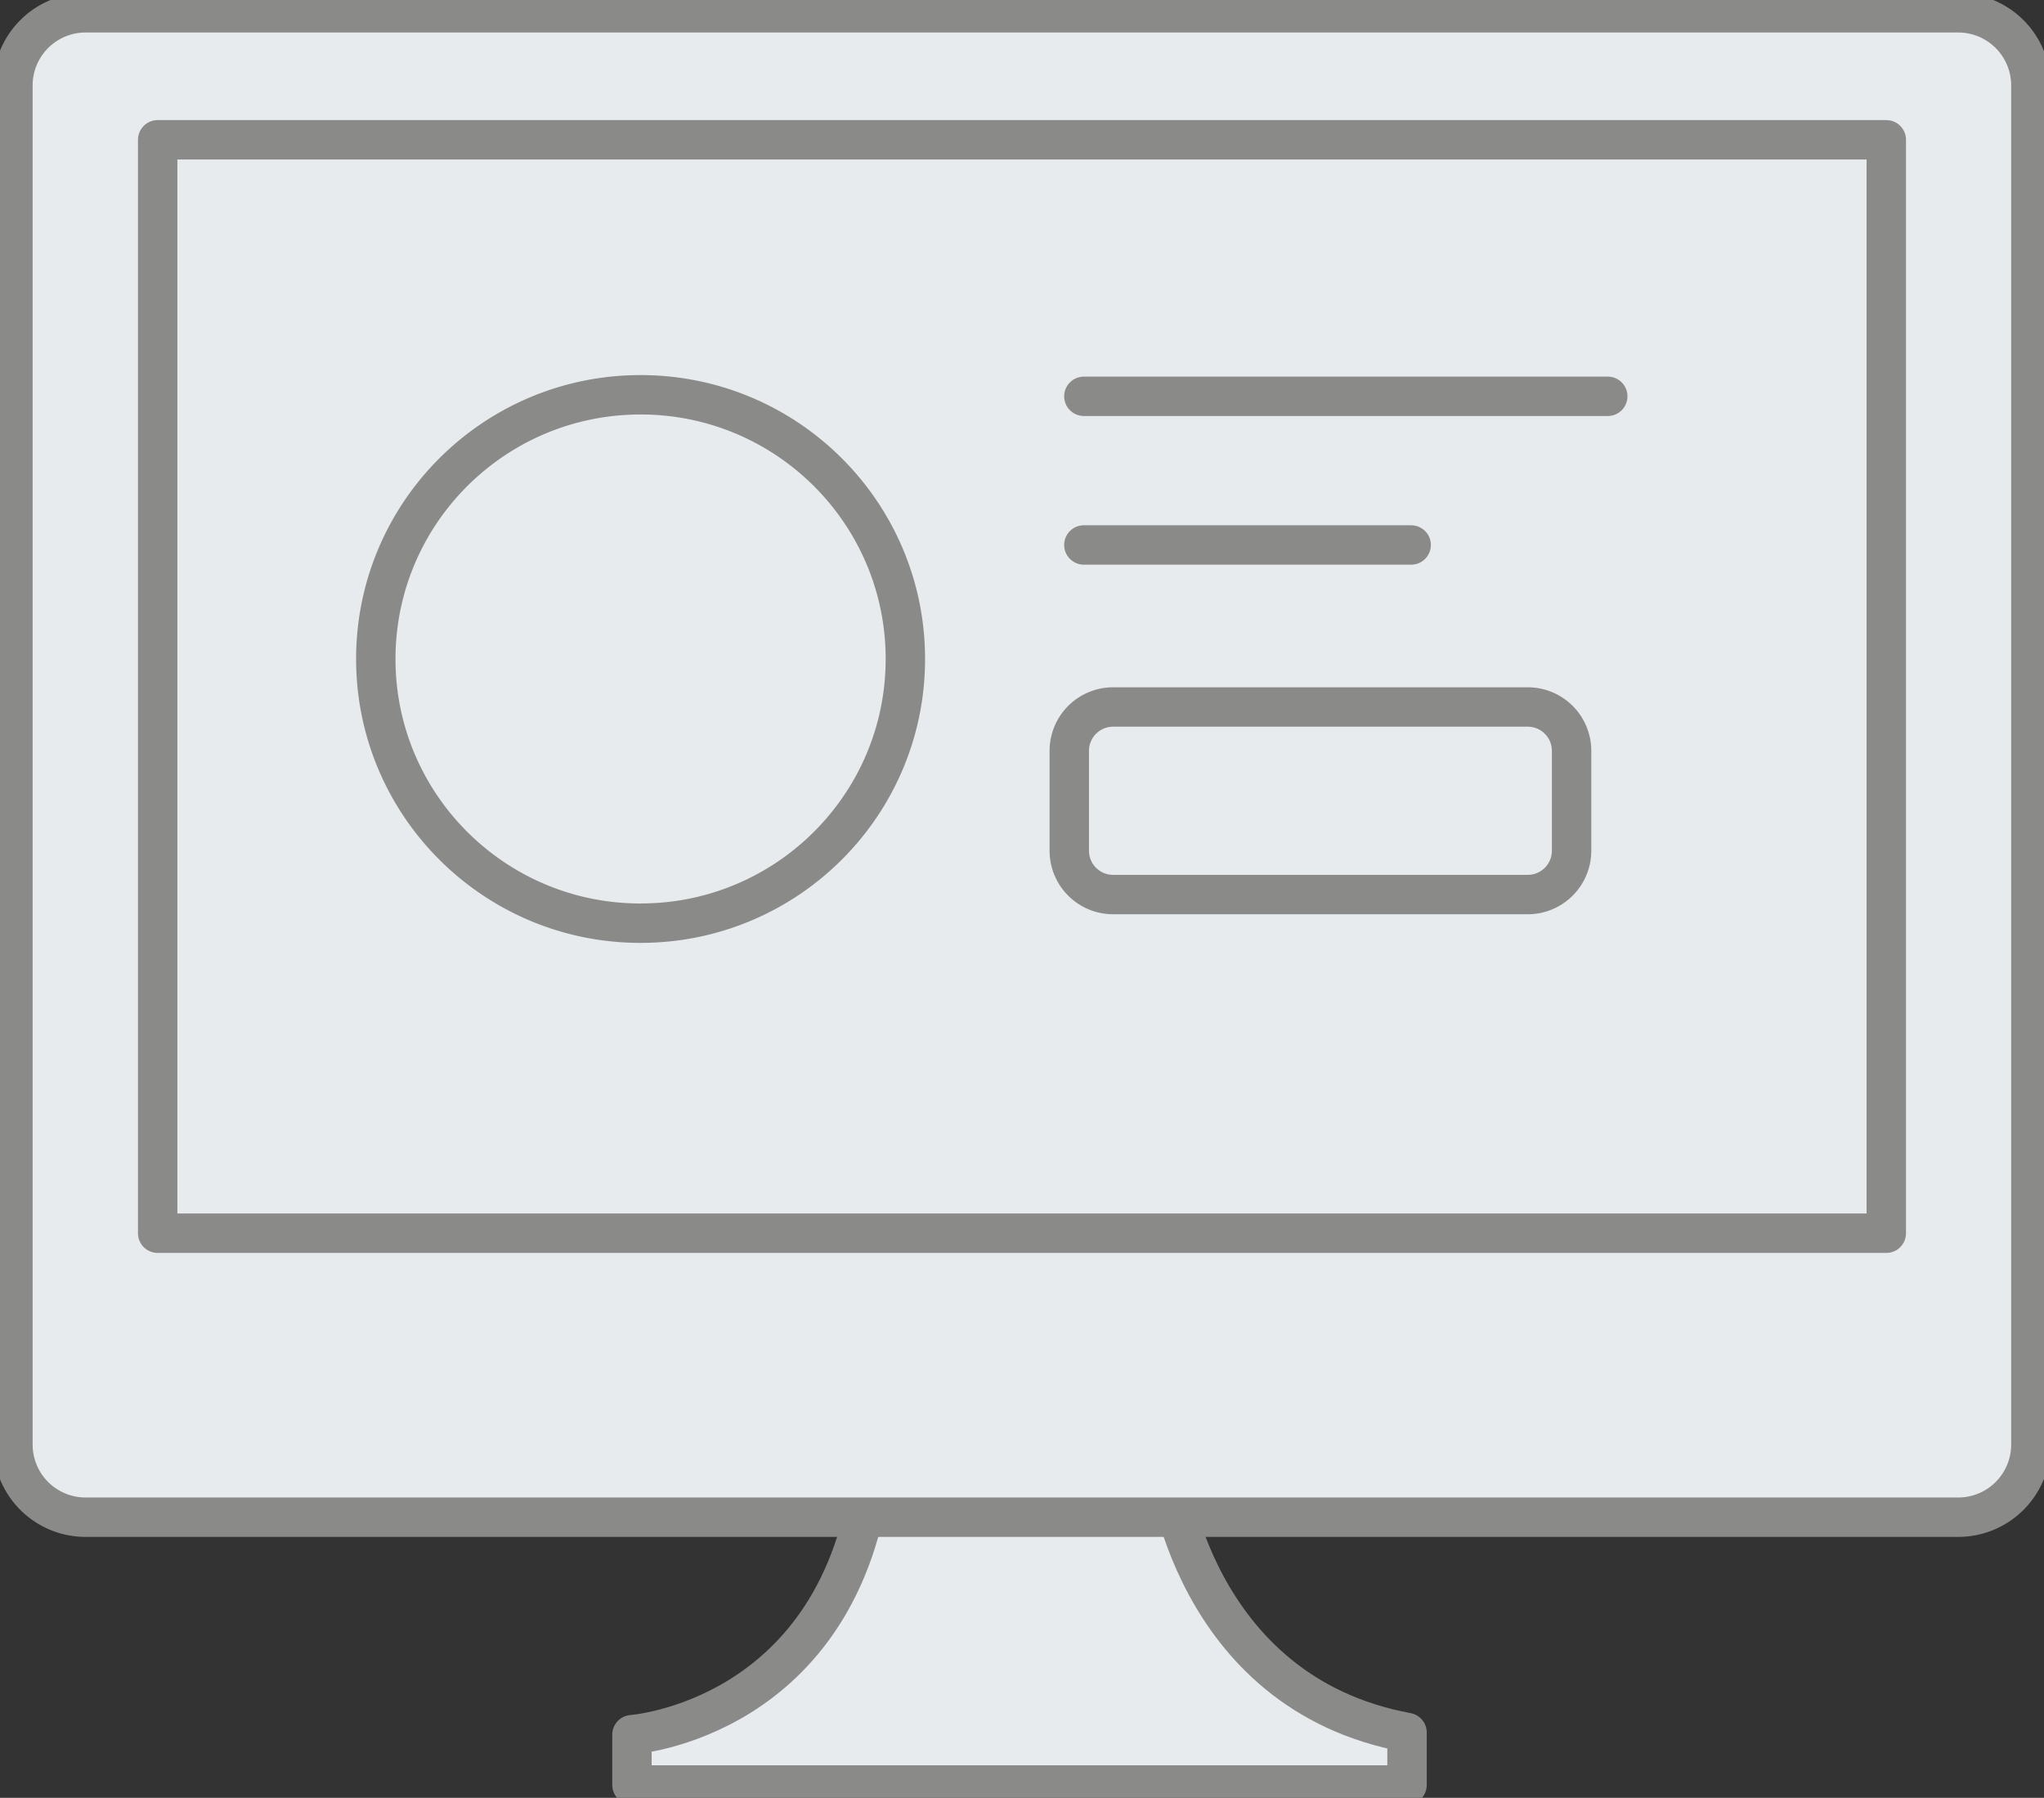
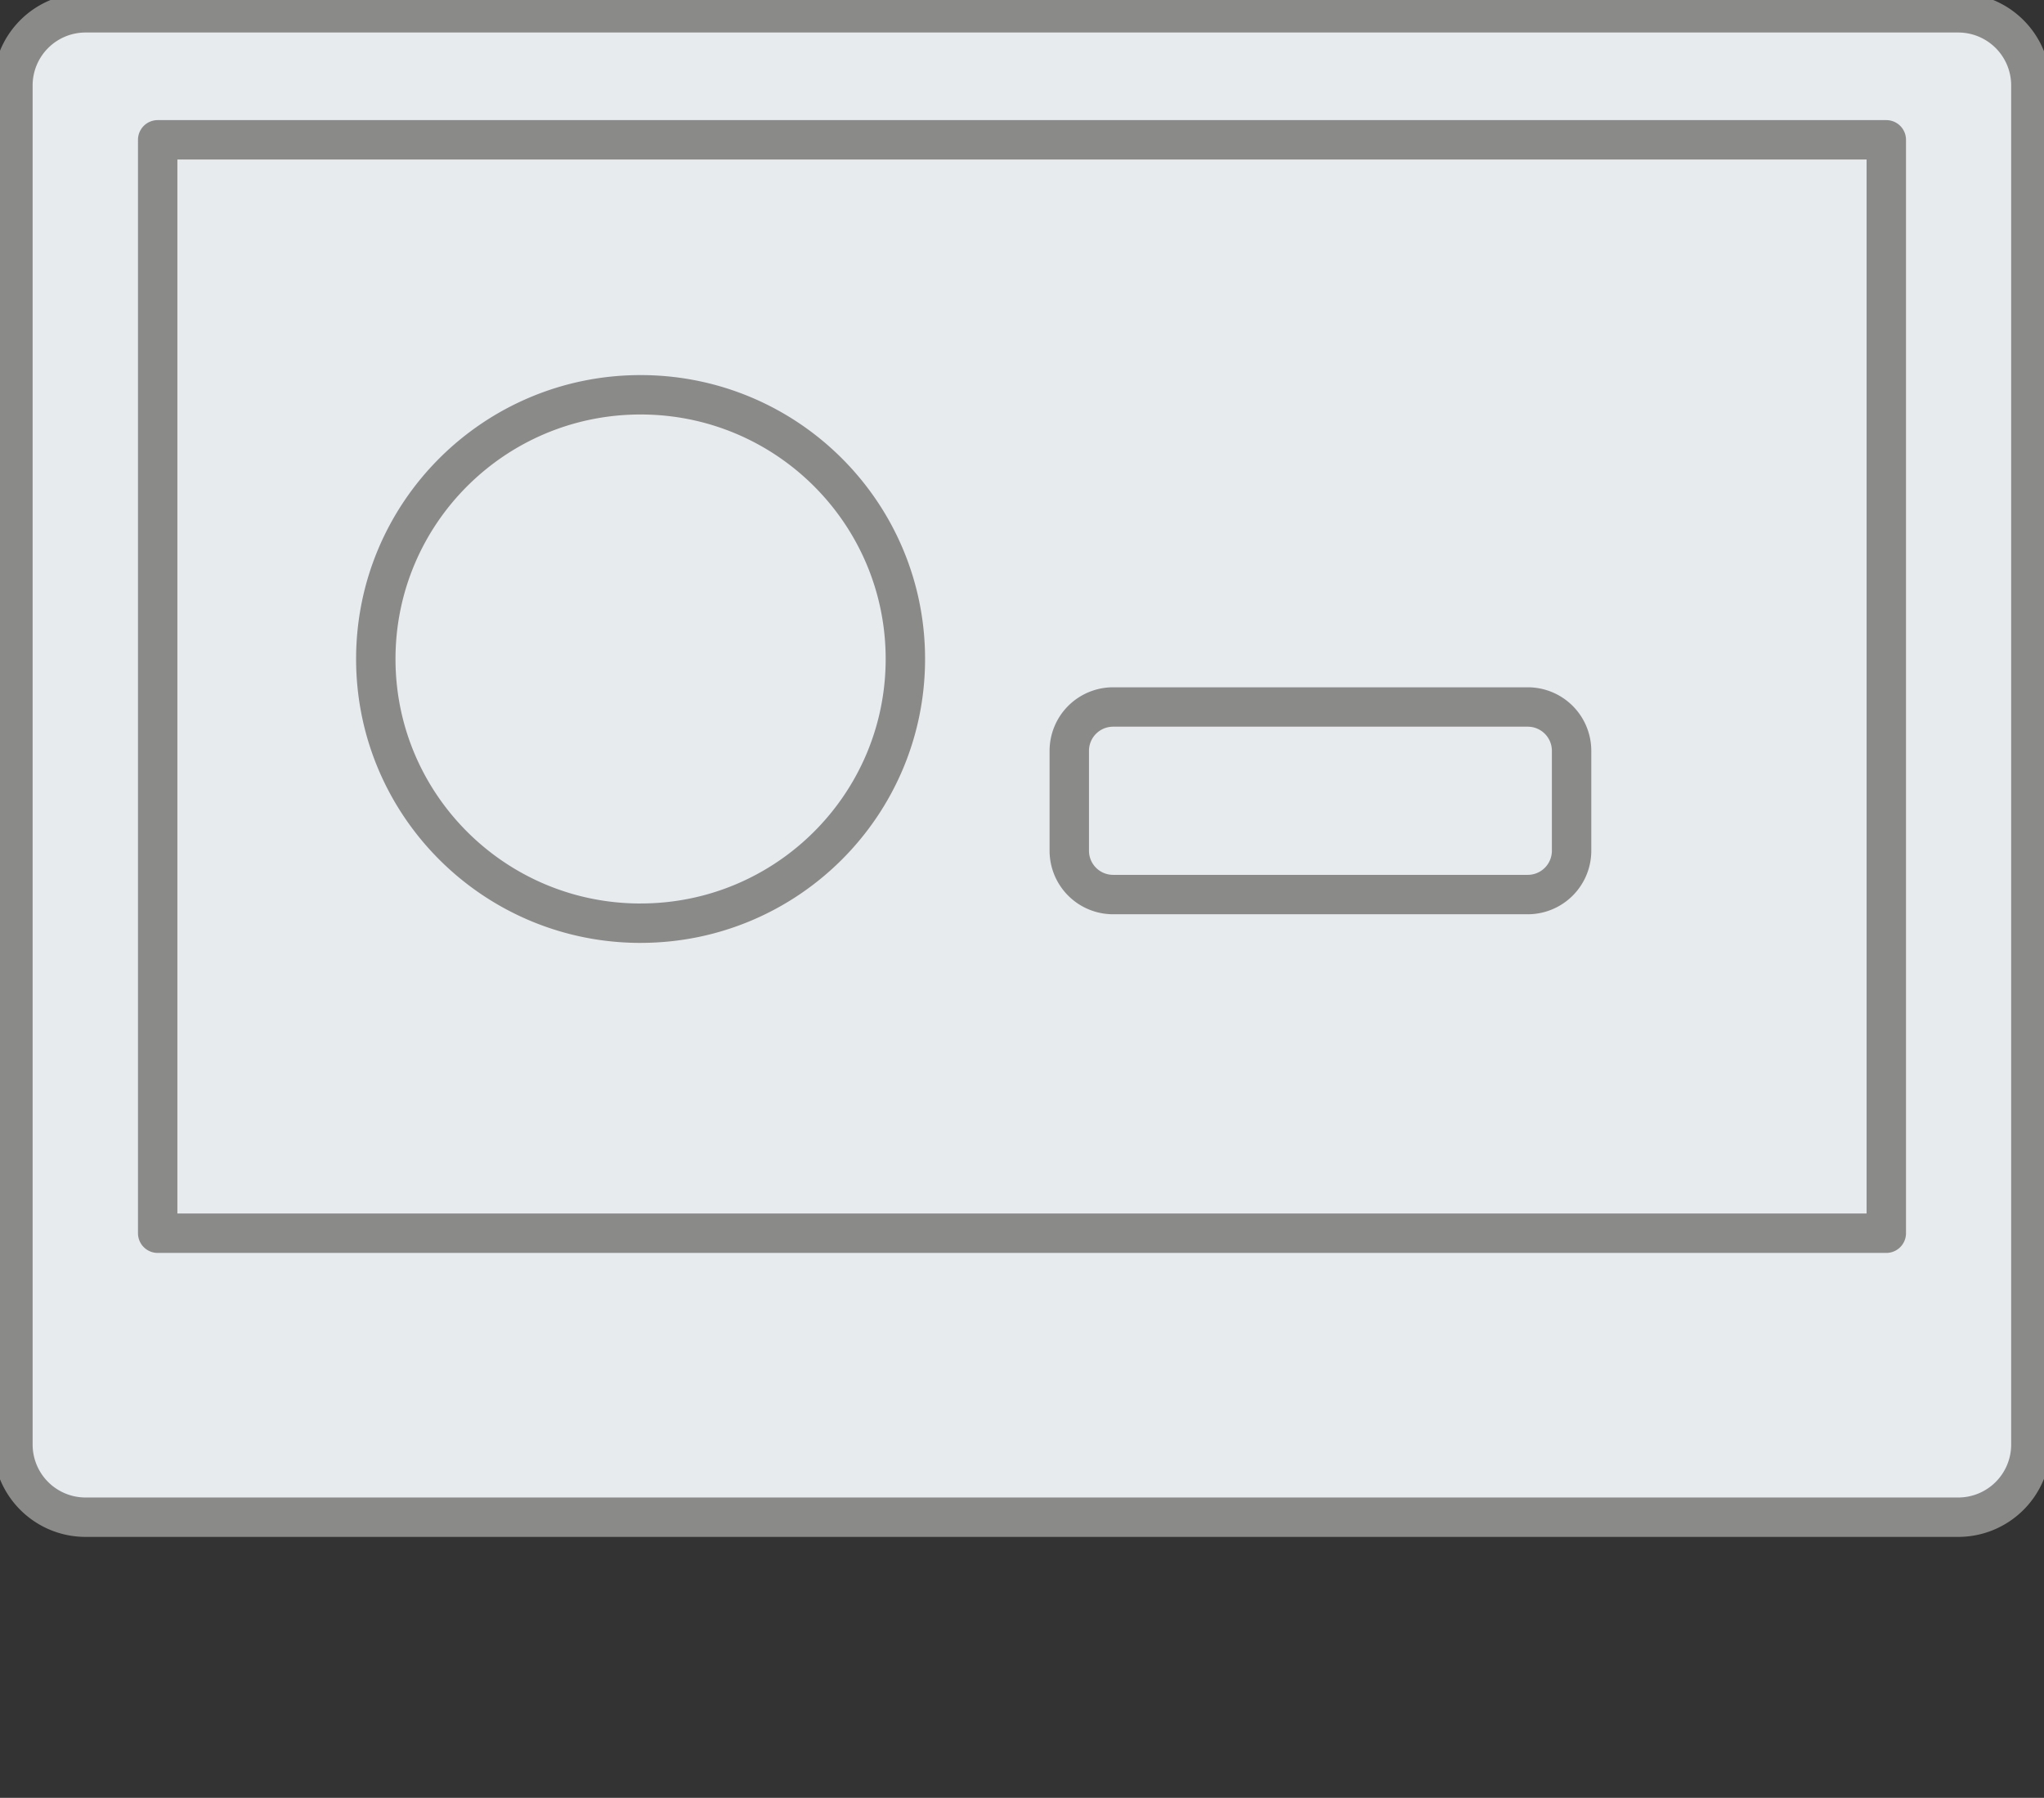
<svg xmlns="http://www.w3.org/2000/svg" fill="none" viewBox="0 0 83 73">
  <rect x="0" y="0" width="83" height="73" fill="#333333" stroke="none" />
  <g clip-path="url(#a)">
-     <path fill="#E7EBEE" stroke="#8A8A89" stroke-linecap="round" stroke-linejoin="round" stroke-width="1.6" d="M47.397 59.603s.956 9.122 9.738 10.744v2.132H25.662v-2.044s8.522-.6 9.739-10.827h11.995v-.005Z" />
    <path fill="#E7EBEE" stroke="#8A8A89" stroke-linecap="round" stroke-linejoin="round" stroke-width="1.6" d="M6.403 50.074h70.193V5.677H6.403V50.074Zm-2.92 11.531H79.51a2.95 2.95 0 0 0 2.957-2.945V3.467A2.95 2.95 0 0 0 79.511.52H3.483A2.95 2.95 0 0 0 .525 3.467V58.66a2.95 2.95 0 0 0 2.958 2.945Z" />
-     <path fill="#E7EBEE" d="M44.012 22.128h13.291-13.291Zm0-6.036h21.274-21.274Z" />
-     <path stroke="#8A8A89" stroke-linecap="round" stroke-linejoin="round" stroke-width="1.6" d="M44.012 22.128h13.291m-13.291-6.036h21.274" />
+     <path fill="#E7EBEE" d="M44.012 22.128h13.291-13.291Zm0-6.036h21.274-21.274" />
    <path fill="#E7EBEE" stroke="#8A8A89" stroke-linecap="round" stroke-linejoin="round" stroke-width="1.6" d="M62.035 28.707H45.202a1.78 1.78 0 0 0-1.782 1.778v4.06a1.78 1.78 0 0 0 1.782 1.778h16.833a1.78 1.78 0 0 0 1.782-1.778v-4.06a1.78 1.78 0 0 0-1.782-1.778ZM26.012 37.485c5.938 0 10.752-4.803 10.752-10.728S31.95 16.03 26.012 16.03c-5.938 0-10.752 4.803-10.752 10.728s4.814 10.728 10.752 10.728Z" />
  </g>
  <defs>
    <clipPath id="a">
      <path fill="#fff" d="M0 0h83v73H0z" />
    </clipPath>
  </defs>
</svg>